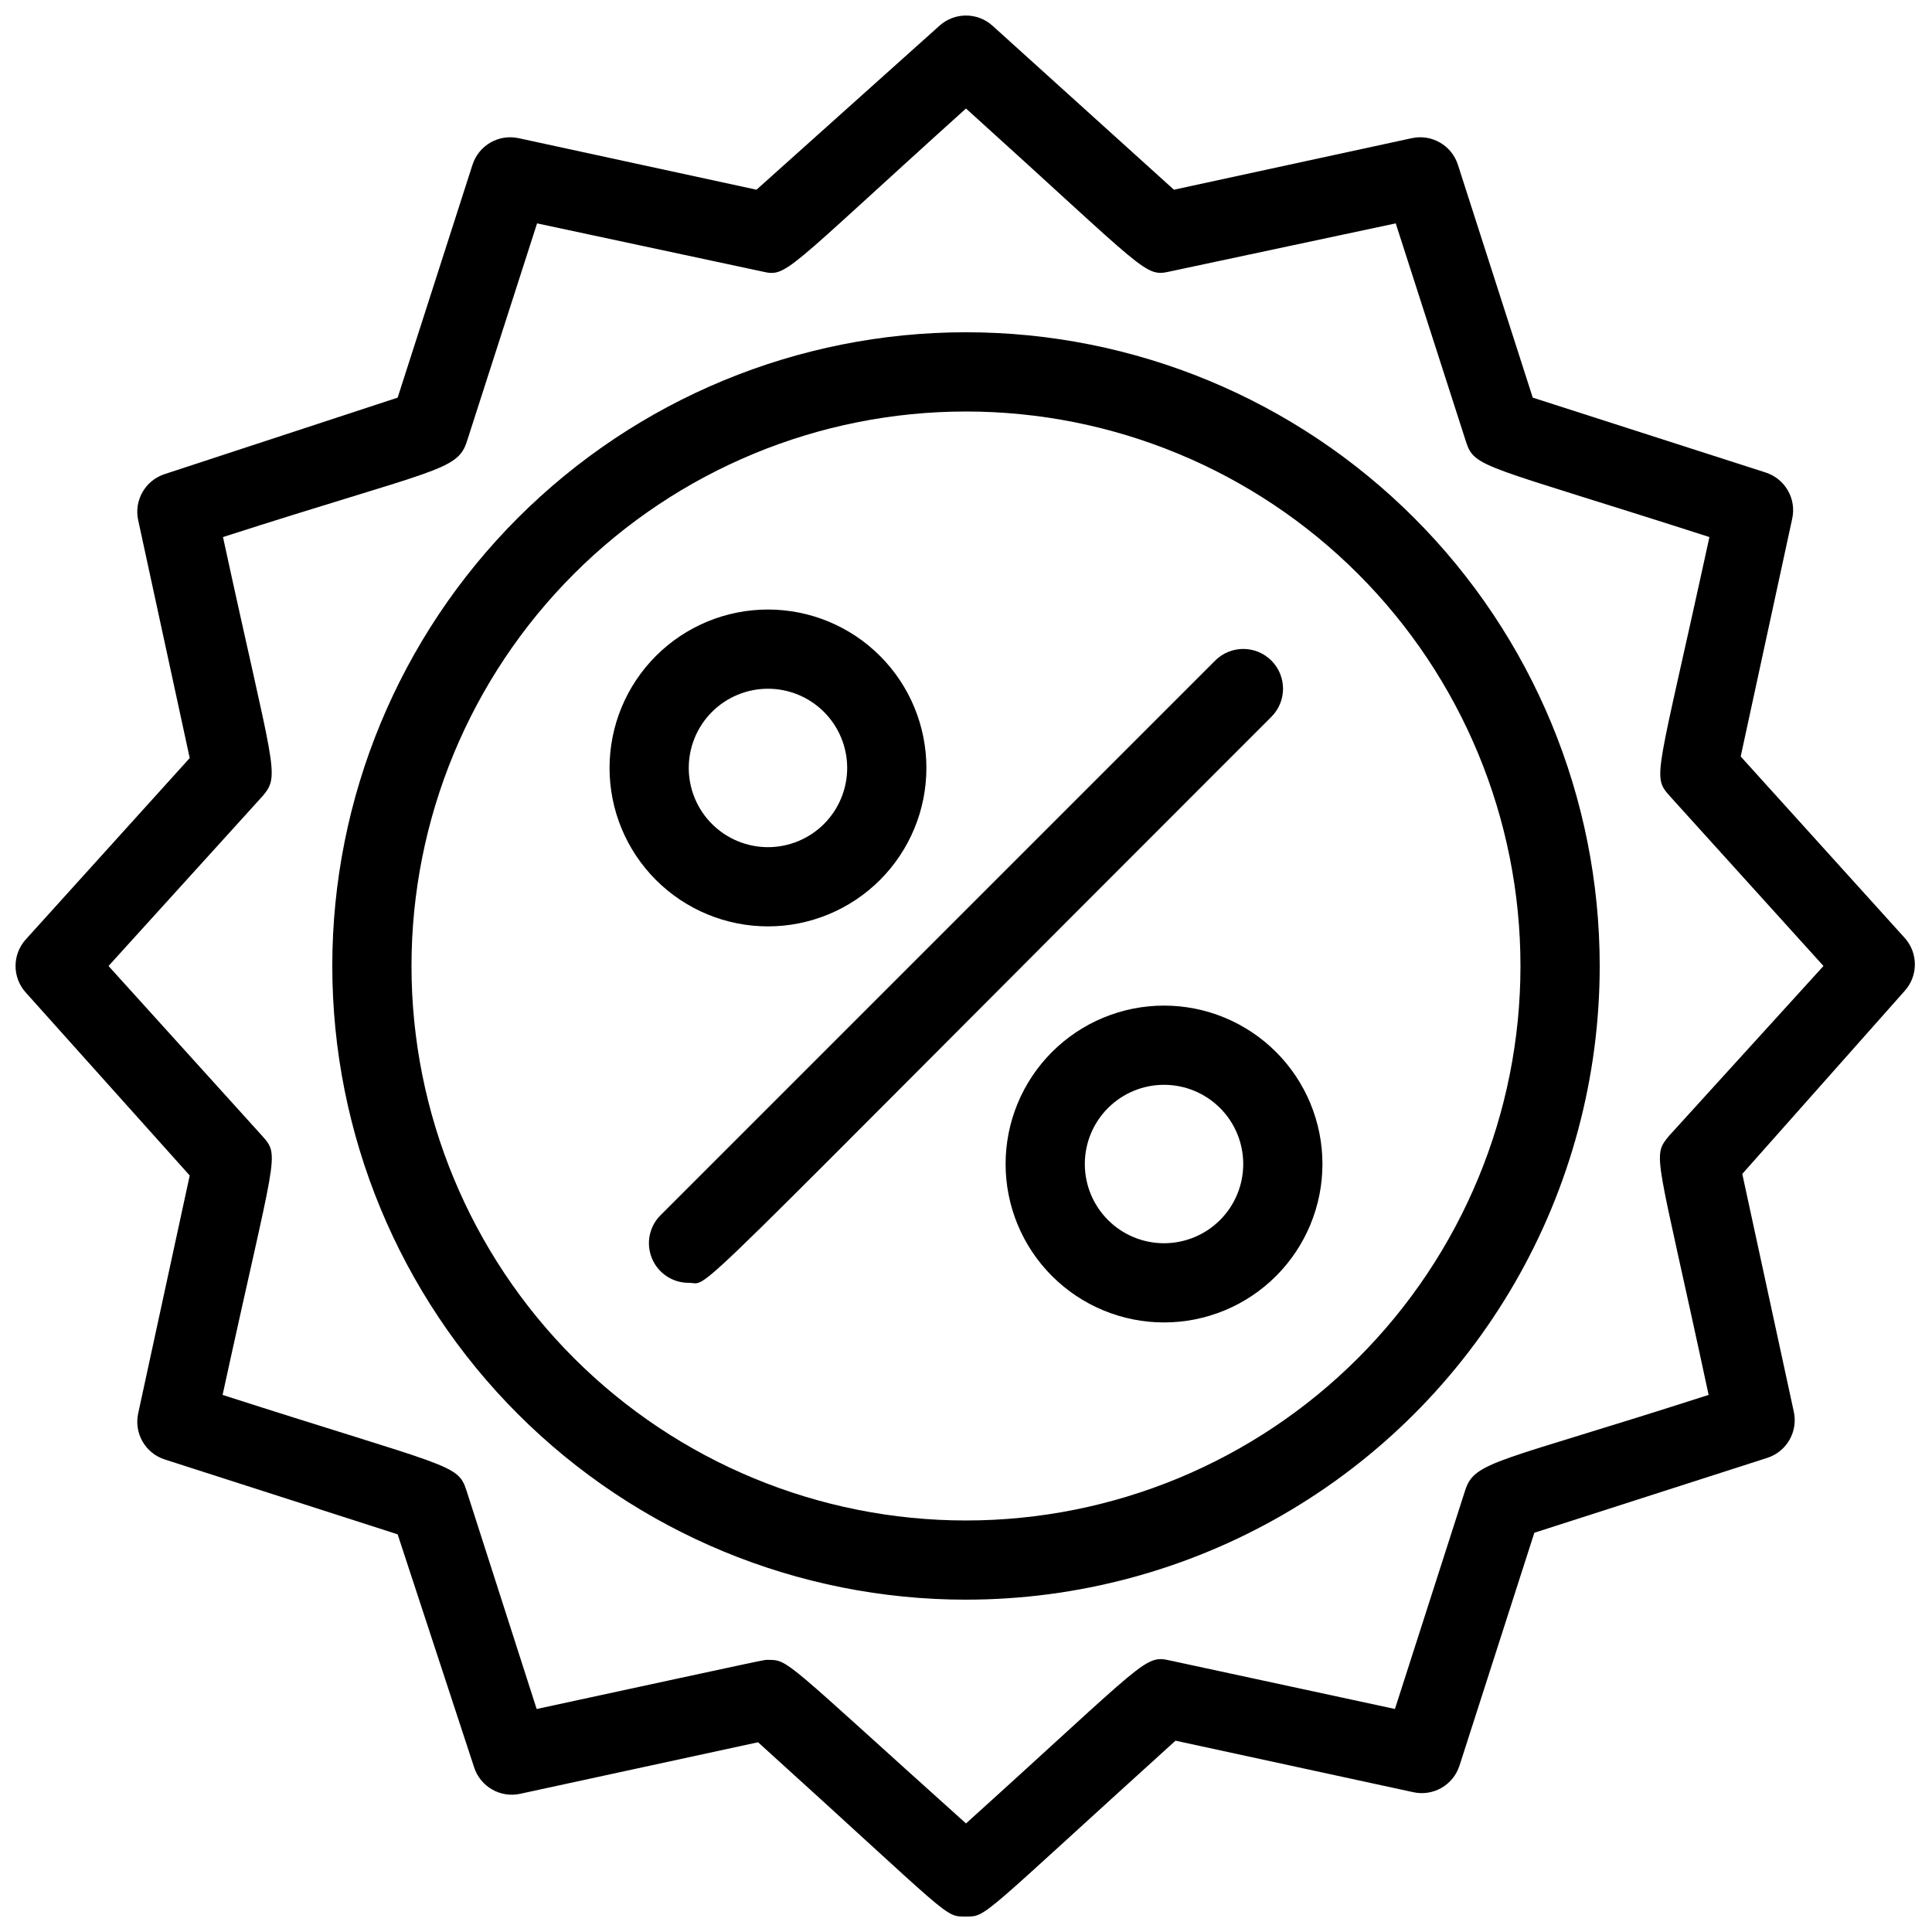
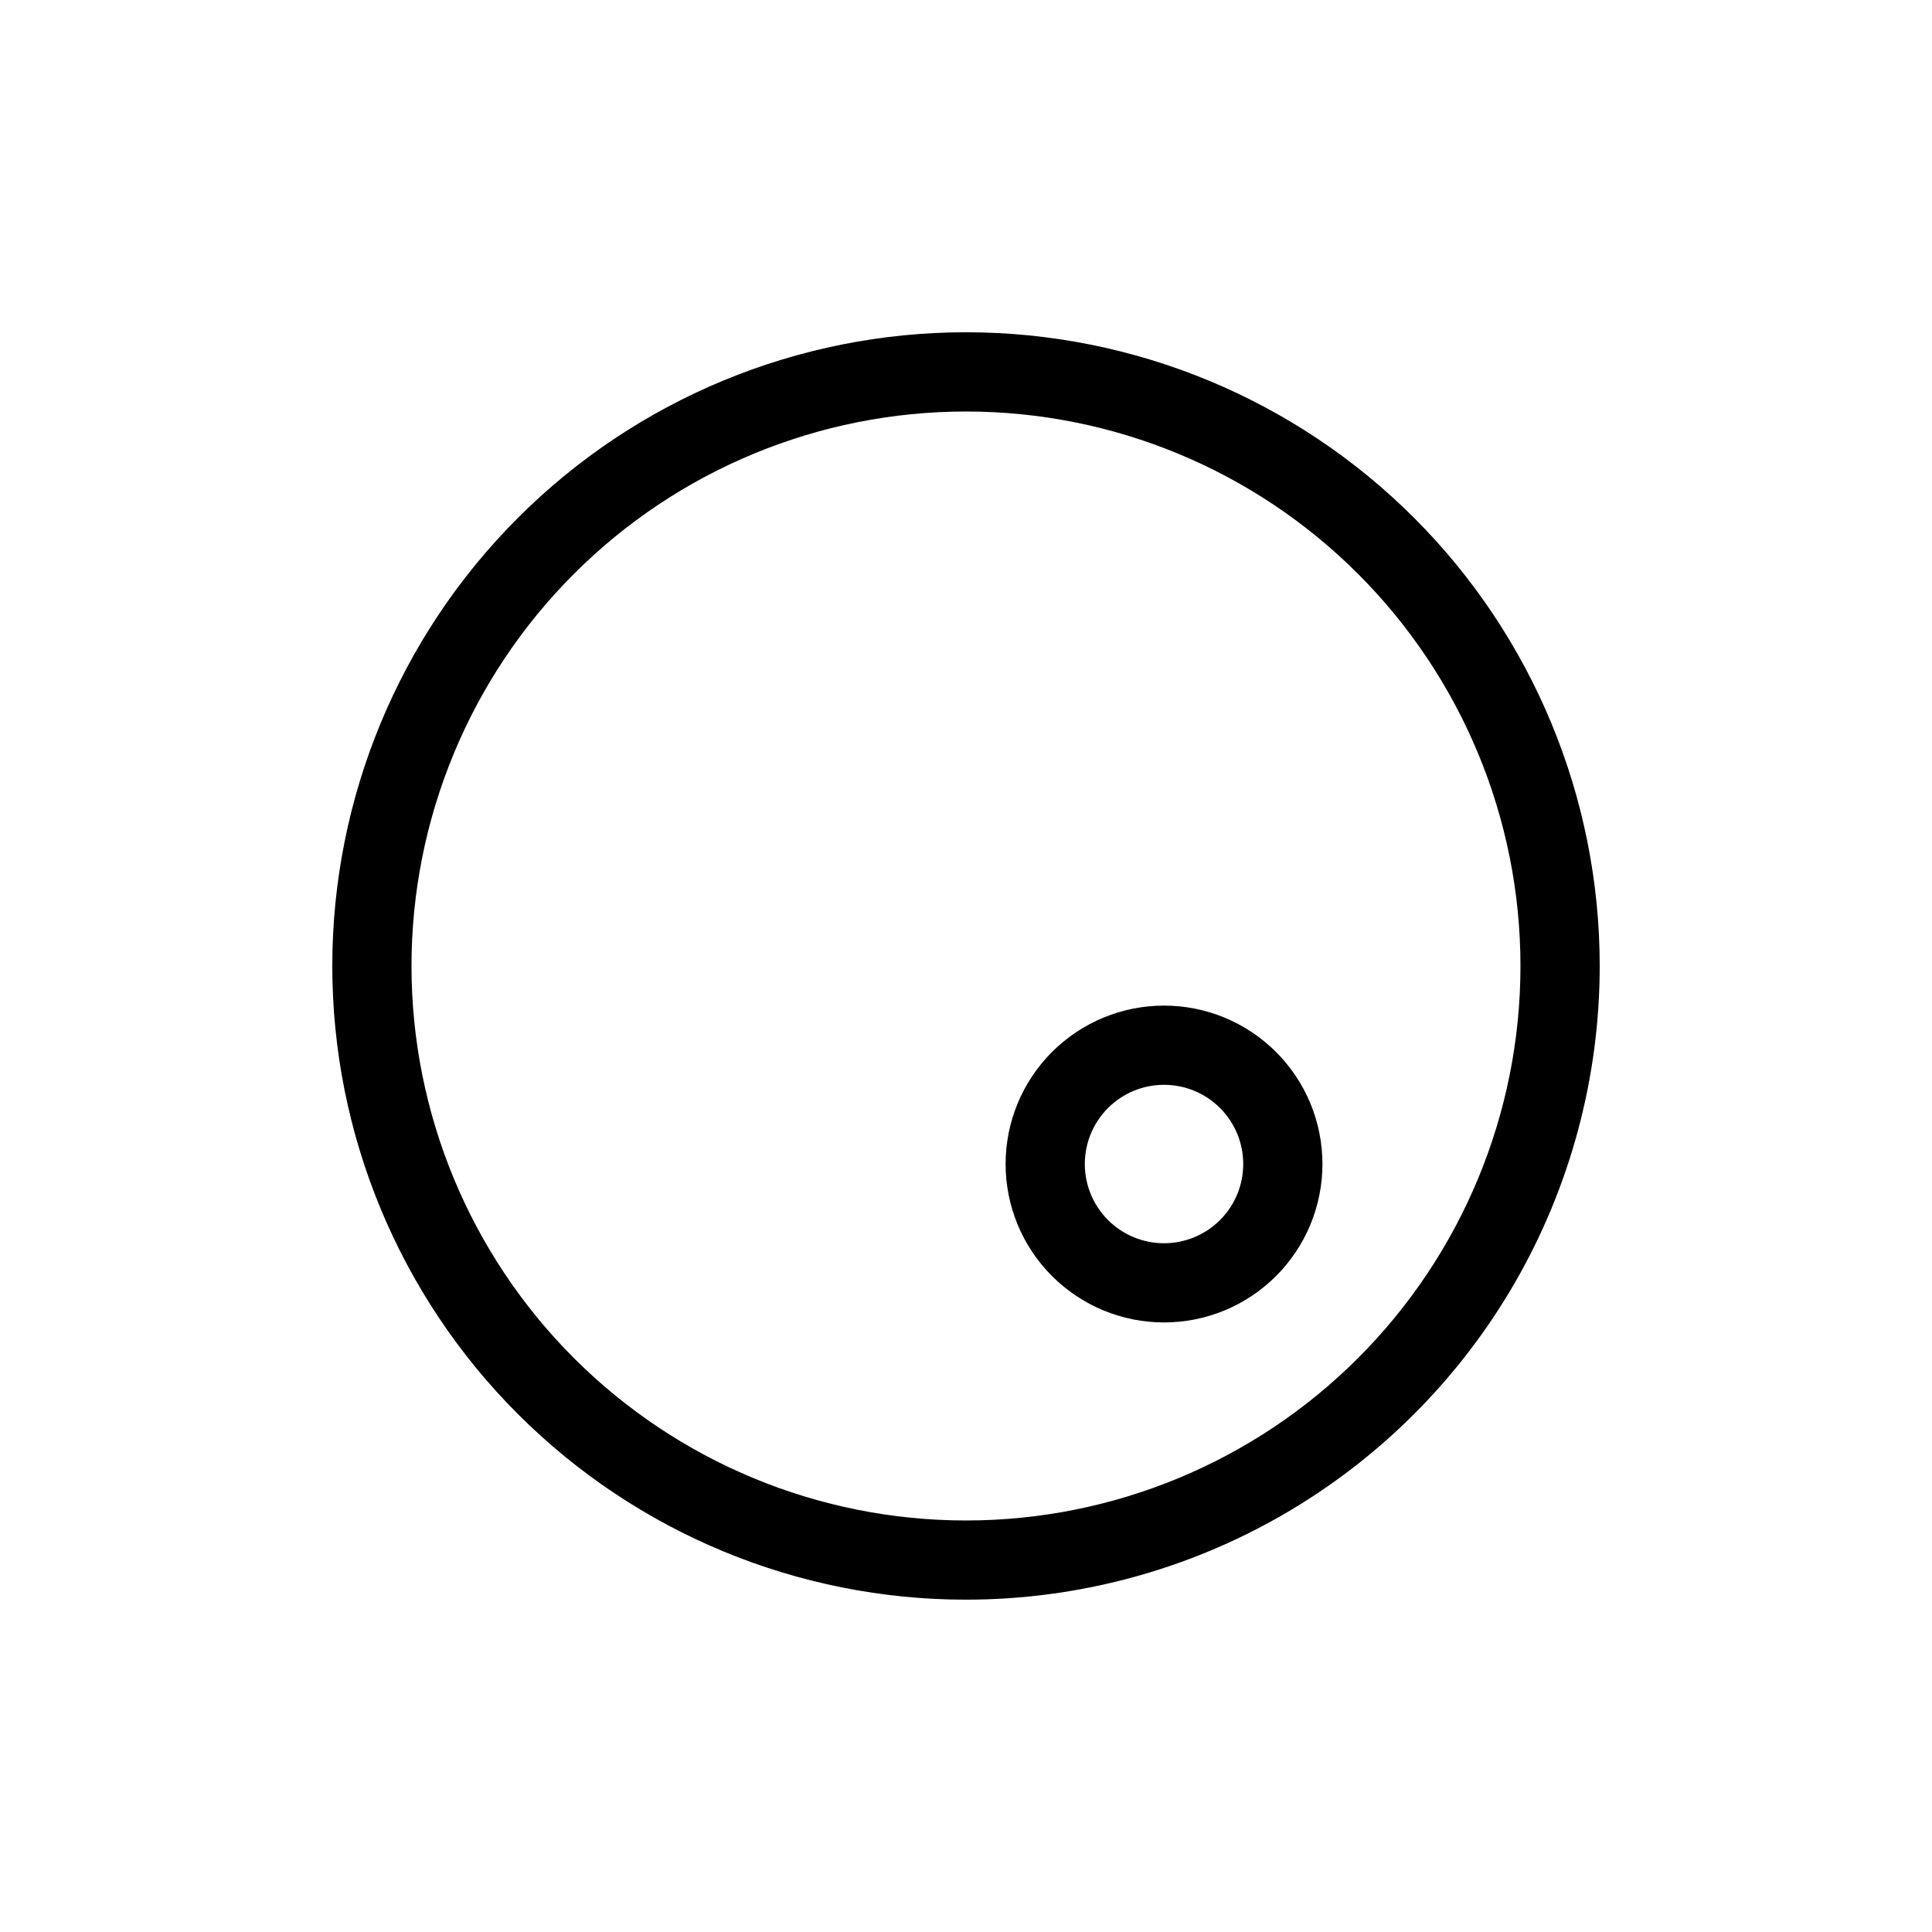
<svg xmlns="http://www.w3.org/2000/svg" width="800px" height="800px" version="1.1" viewBox="144 144 512 512">
  <defs>
    <clipPath id="a">
-       <path d="m148.09 148.09h503.81v503.81h-503.81z" />
-     </clipPath>
+       </clipPath>
  </defs>
  <path d="m400 567.93c-44.543 0-87.258-17.691-118.75-49.188-31.496-31.492-49.188-74.207-49.188-118.75 0-44.543 17.691-87.258 49.188-118.75 31.492-31.496 74.207-49.188 118.75-49.188 44.539 0 87.254 17.691 118.75 49.188 31.496 31.492 49.188 74.207 49.188 118.75 0 29.477-7.758 58.438-22.496 83.965-14.742 25.531-35.941 46.73-61.473 61.473-25.527 14.738-54.488 22.496-83.965 22.496zm0-314.88v0.004c-38.973 0-76.348 15.48-103.91 43.039s-43.039 64.934-43.039 103.91c0 38.969 15.48 76.348 43.039 103.9 27.559 27.559 64.934 43.039 103.91 43.039 38.969 0 76.348-15.48 103.9-43.039 27.559-27.555 43.039-64.934 43.039-103.9 0-38.973-15.48-76.348-43.039-103.91-27.555-27.559-64.934-43.039-103.9-43.039z" />
  <g clip-path="url(#a)">
    <path d="m400 651.9c-5.879 0-3.043 0.945-55.105-46.184l-62.977 13.645v0.004c-5.297 1.18-10.621-1.867-12.281-7.035l-20.258-61.715-61.715-19.84c-5.168-1.66-8.215-6.984-7.031-12.277l13.645-62.977-43.453-48.492c-3.606-3.996-3.606-10.07 0-14.066l43.453-48.07-13.645-62.977c-1.184-5.297 1.863-10.621 7.031-12.281l61.715-20.258 19.836-61.715h0.004c1.66-5.168 6.984-8.215 12.281-7.031l62.977 13.645 48.488-43.453c3.996-3.606 10.07-3.606 14.066 0l48.07 43.453 62.977-13.645c5.297-1.184 10.621 1.863 12.281 7.031l19.836 61.715 61.715 19.836 0.004 0.004c5.164 1.66 8.215 6.984 7.031 12.281l-13.645 62.977 43.453 48.07c3.606 3.996 3.606 10.07 0 14.062l-43.031 48.492 13.645 62.977c1.18 5.297-1.867 10.621-7.035 12.281l-61.715 19.836-19.836 61.715-0.004 0.004c-1.66 5.164-6.984 8.215-12.277 7.031l-62.977-13.645c-52.062 47.129-49.961 46.602-55.523 46.602zm-52.48-68.016c5.562 0 4.199 0 52.48 43.348 48.492-43.77 47.23-44.715 54.266-43.141l59.406 12.805 18.578-57.832c2.519-7.977 8.188-7.242 64.551-25.402-13.855-64.656-15.113-62.977-10.496-68.645l40.934-45.02-40.723-45.027c-4.828-5.457-3.465-4.41 10.496-68.645-60.352-19.418-62.242-18.156-64.551-25.402l-18.578-57.727-59.621 12.699c-7.031 1.574-5.562 0.84-54.266-43.141-49.121 44.293-47.336 44.715-54.266 43.141l-59.402-12.699-18.578 57.727c-2.519 7.977-8.188 7.242-64.656 25.402 13.434 62.031 15.324 62.977 10.496 68.645l-40.832 45.027 40.723 45.027c4.828 5.457 3.57 4.094-10.496 68.645 60.457 19.418 62.348 18.156 64.656 25.402l18.578 57.832c65.078-14.066 60.145-13.016 61.301-13.016z" />
  </g>
-   <path d="m326.53 483.96c-4.266 0.027-8.121-2.531-9.754-6.469-1.637-3.938-0.727-8.477 2.301-11.477l146.95-146.95c4.113-4.117 10.789-4.117 14.902 0 4.117 4.117 4.117 10.789 0 14.902-160.59 160.48-148.2 149.99-154.39 149.99z" />
-   <path d="m347.52 389.5c-11.137 0-21.816-4.426-29.688-12.297-7.875-7.875-12.297-18.555-12.297-29.688 0-11.137 4.422-21.816 12.297-29.688 7.871-7.875 18.551-12.297 29.688-12.297 11.133 0 21.812 4.422 29.688 12.297 7.871 7.871 12.297 18.551 12.297 29.688 0 11.133-4.426 21.812-12.297 29.688-7.875 7.871-18.555 12.297-29.688 12.297zm0-62.977c-5.57 0-10.906 2.211-14.844 6.148s-6.148 9.273-6.148 14.844c0 5.566 2.211 10.906 6.148 14.844 3.938 3.934 9.273 6.148 14.844 6.148 5.566 0 10.906-2.215 14.844-6.148 3.934-3.938 6.148-9.277 6.148-14.844 0-5.57-2.215-10.906-6.148-14.844-3.938-3.938-9.277-6.148-14.844-6.148z" />
  <path d="m452.48 494.46c-11.137 0-21.816-4.422-29.688-12.297-7.875-7.871-12.297-18.551-12.297-29.684 0-11.137 4.422-21.816 12.297-29.688 7.871-7.875 18.551-12.297 29.688-12.297 11.133 0 21.812 4.422 29.684 12.297 7.875 7.871 12.297 18.551 12.297 29.688 0 11.133-4.422 21.812-12.297 29.684-7.871 7.875-18.551 12.297-29.684 12.297zm0-62.977v0.004c-5.57 0-10.91 2.211-14.844 6.148-3.938 3.934-6.148 9.273-6.148 14.844 0 5.566 2.211 10.906 6.148 14.844 3.934 3.934 9.273 6.148 14.844 6.148 5.566 0 10.906-2.215 14.844-6.148 3.934-3.938 6.148-9.277 6.148-14.844 0-5.57-2.215-10.91-6.148-14.844-3.938-3.938-9.277-6.148-14.844-6.148z" />
</svg>